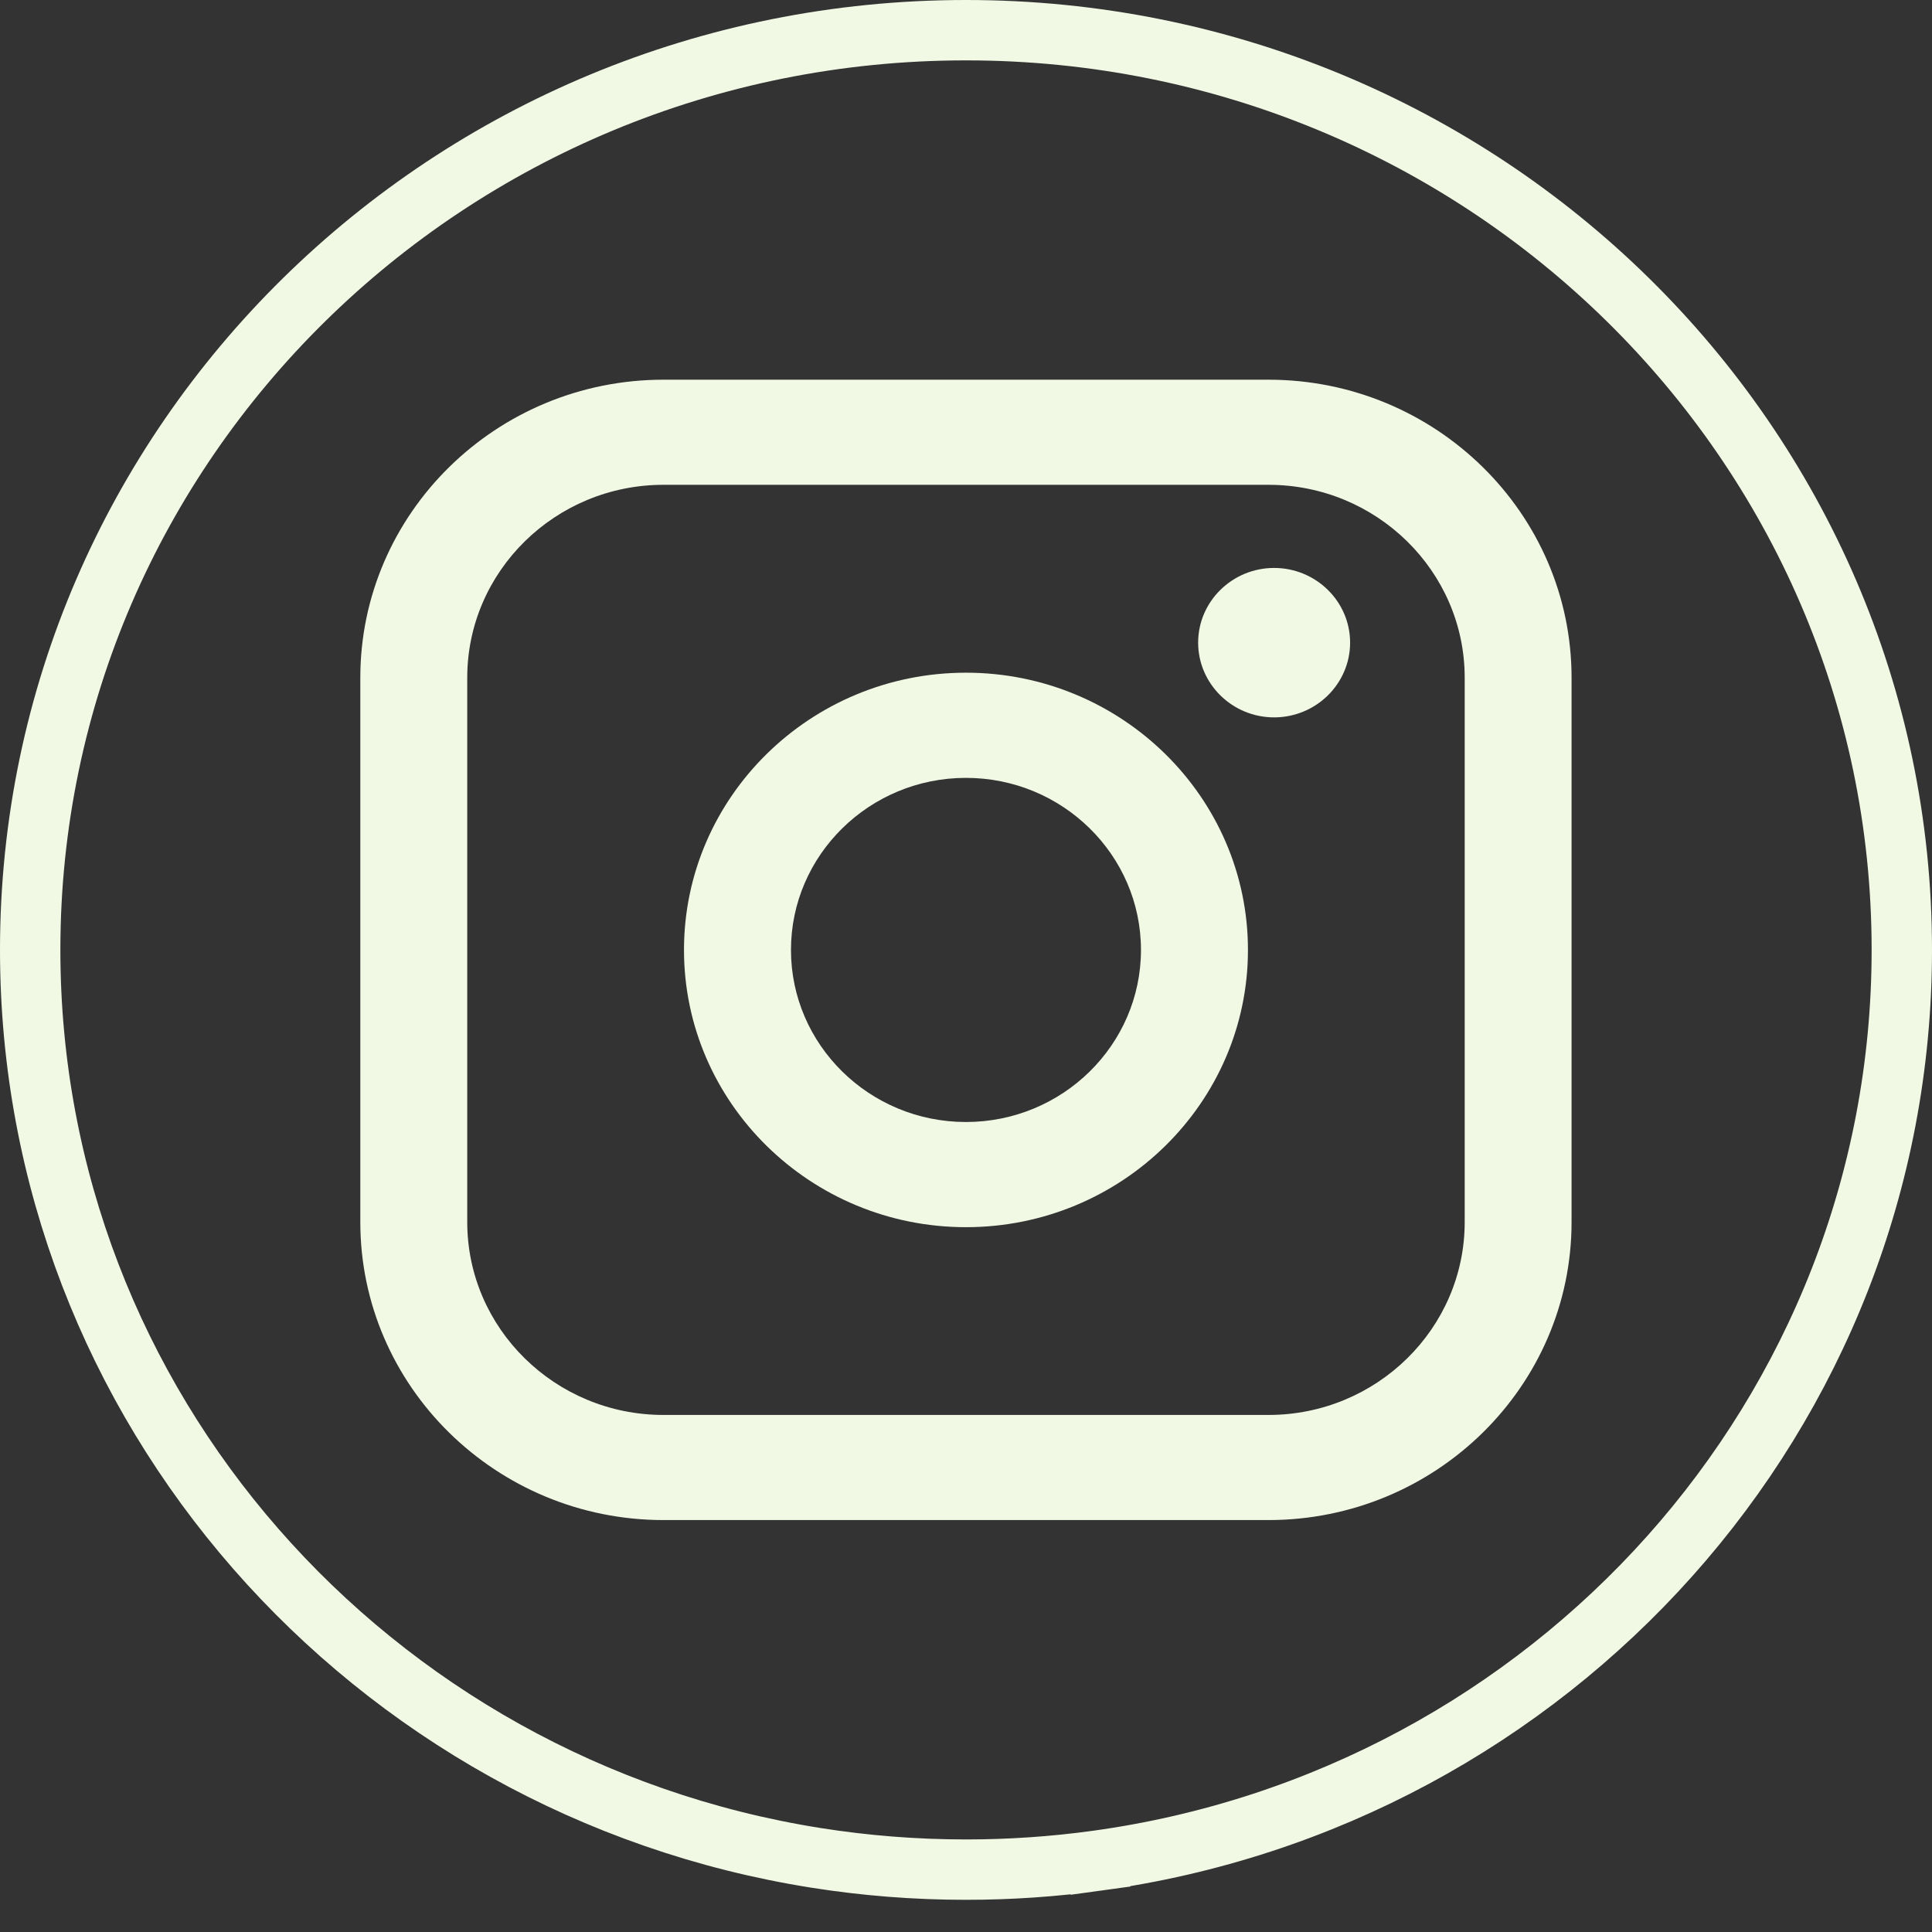
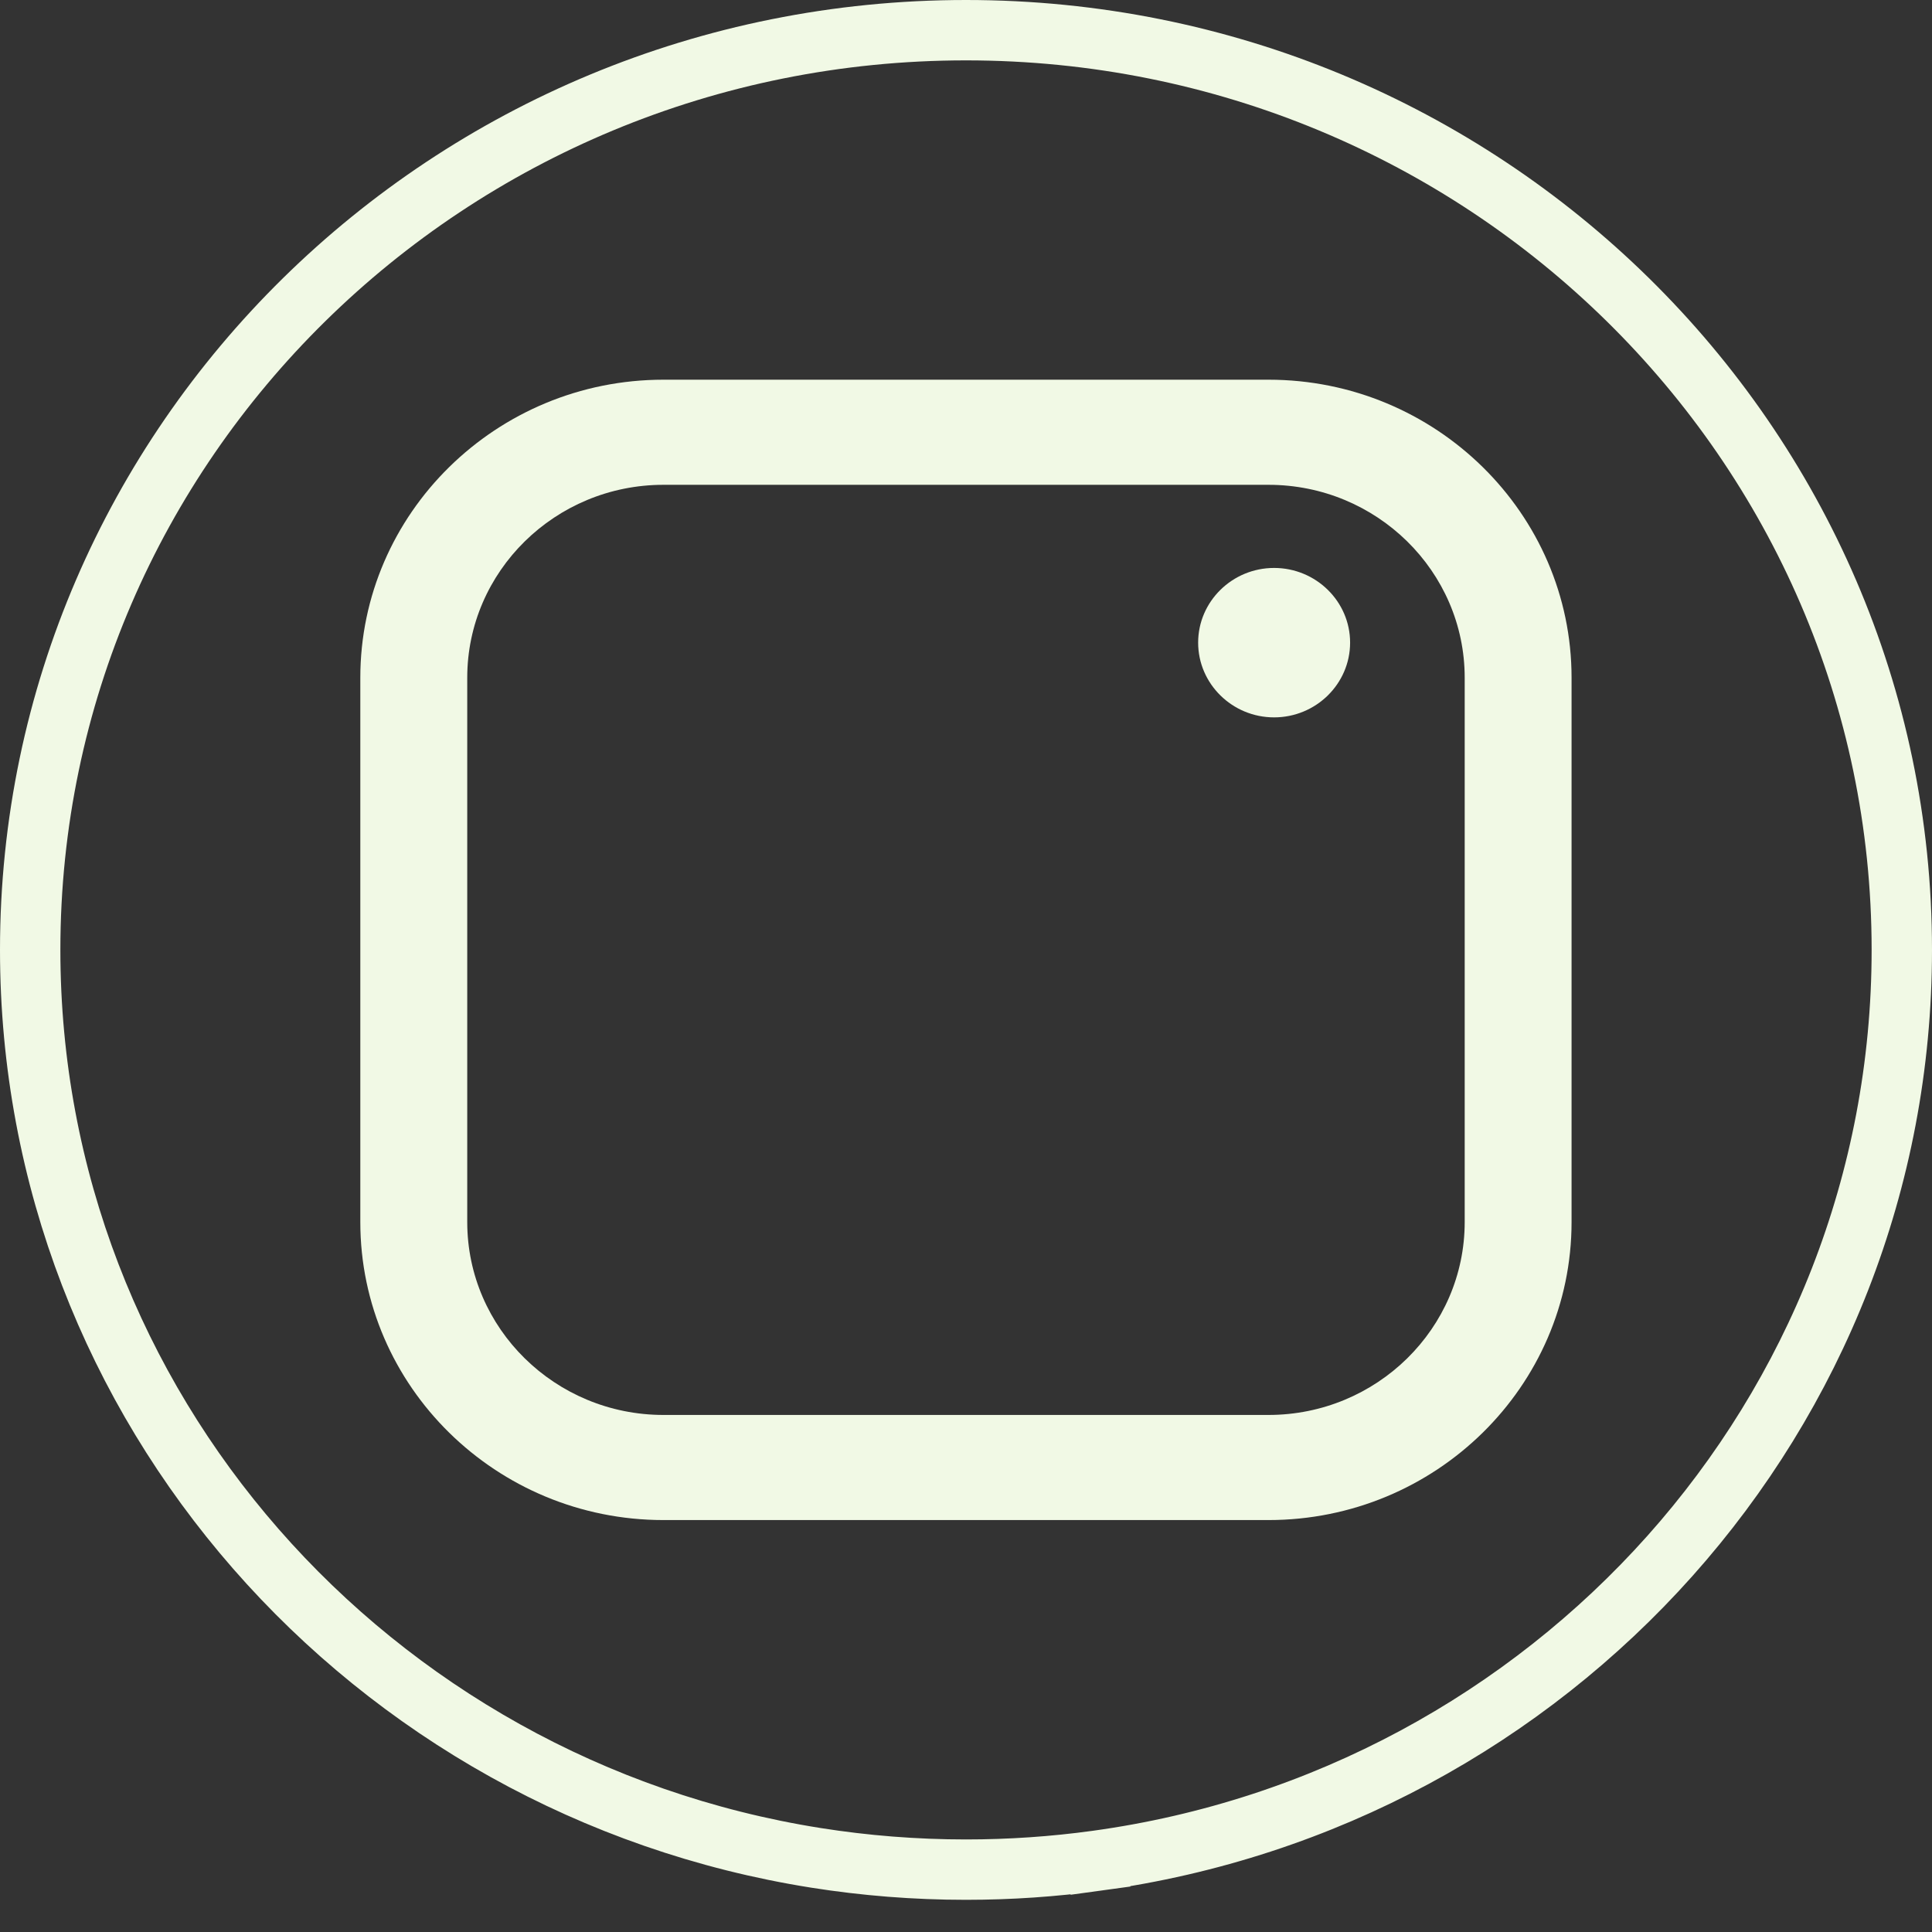
<svg xmlns="http://www.w3.org/2000/svg" width="32" height="32" viewBox="0 0 32 32" fill="none">
  <rect x="0" y="0" width="32" height="32" fill="#333333" stroke="none" />
  <path d="M18.16 30.82C17.454 30.917 16.733 30.967 16 30.967C15.154 30.967 14.324 30.9 13.515 30.772L13.515 30.772C6.13 29.603 0.5 23.308 0.5 15.732C0.5 7.328 7.432 0.5 16 0.5C24.568 0.5 31.5 7.328 31.5 15.733C31.5 23.42 25.704 29.786 18.16 30.82ZM18.16 30.82L18.228 31.315L18.16 30.82Z" stroke="#F1F9E5" />
  <path d="M21.01 6.289H10.989C8.22 6.289 5.968 8.503 5.968 11.225V20.241C5.968 22.963 8.22 25.177 10.989 25.177H21.01C23.779 25.177 26.03 22.963 26.03 20.241V11.225C26.03 8.503 23.779 6.289 21.01 6.289ZM7.739 11.225C7.739 9.463 9.197 8.03 10.989 8.03H21.01C22.802 8.03 24.26 9.463 24.26 11.225V20.241C24.26 22.003 22.802 23.436 21.01 23.436H10.989C9.197 23.436 7.739 22.003 7.739 20.241V11.225Z" fill="#F1F9E5" />
-   <path d="M15.999 20.326C18.575 20.326 20.67 18.266 20.67 15.734C20.67 13.202 18.575 11.142 15.999 11.142C13.424 11.142 11.329 13.202 11.329 15.734C11.329 18.266 13.424 20.326 15.999 20.326ZM15.999 12.884C17.598 12.884 18.898 14.162 18.898 15.734C18.898 17.306 17.598 18.584 15.999 18.584C14.401 18.584 13.101 17.306 13.101 15.734C13.101 14.162 14.401 12.884 15.999 12.884Z" fill="#F1F9E5" />
  <path d="M21.103 11.882C21.797 11.882 22.362 11.326 22.362 10.644C22.362 9.962 21.797 9.407 21.103 9.407C20.41 9.407 19.845 9.962 19.845 10.644C19.845 11.326 20.41 11.882 21.103 11.882Z" fill="#F1F9E5" />
</svg>